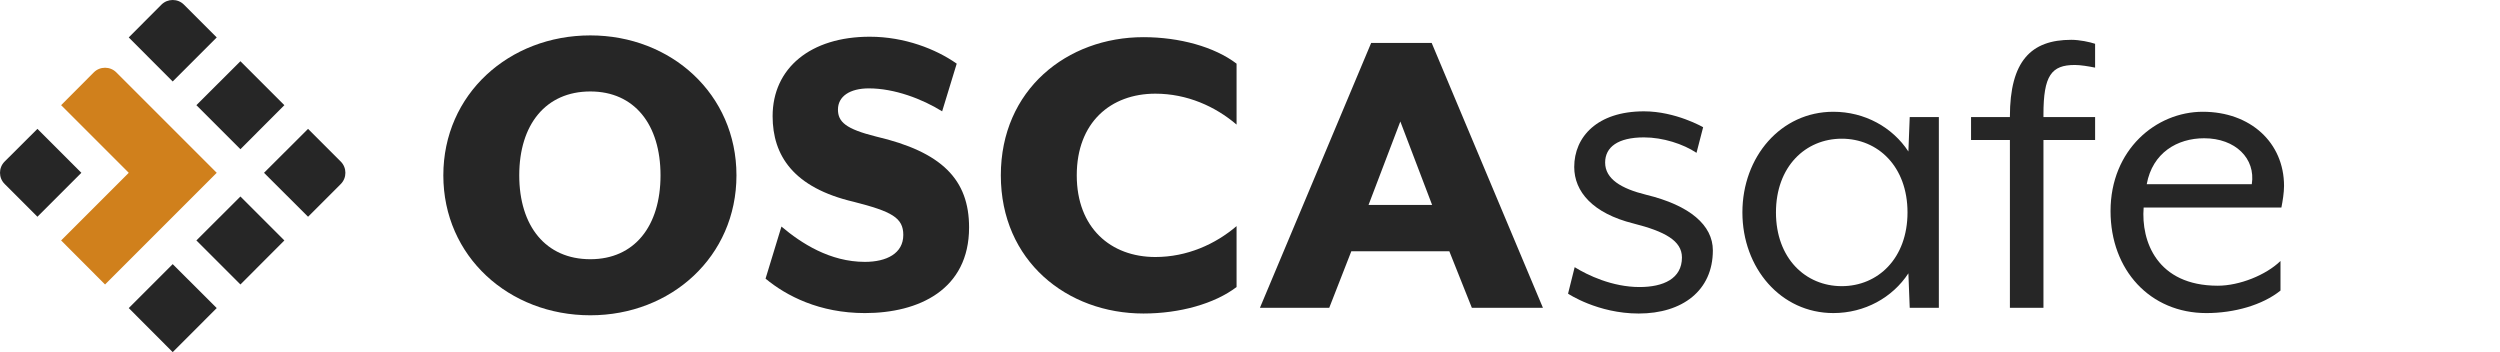
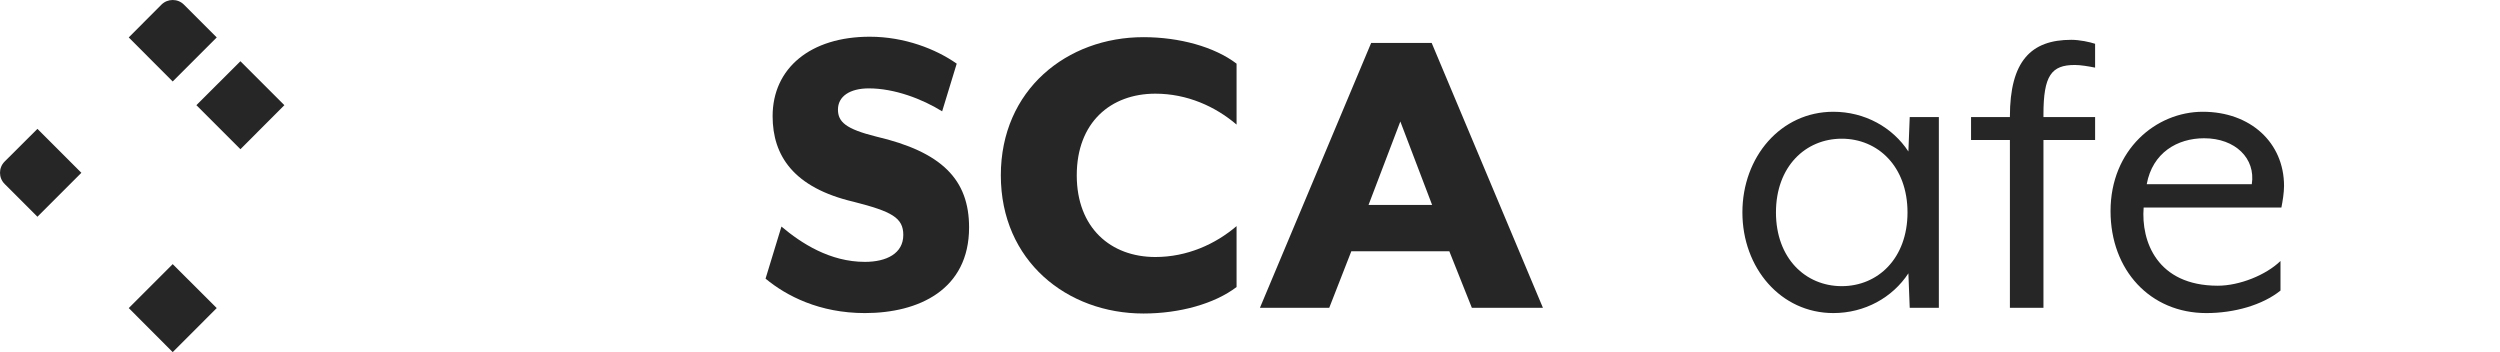
<svg xmlns="http://www.w3.org/2000/svg" id="Layer_1" version="1.1" viewBox="0 0 710 100">
  <defs>
    <style>
      .st0 {
        fill: #262626;
      }

      .st1 {
        fill: #d0801c;
      }
    </style>
  </defs>
  <g>
-     <path class="st0" d="M125.906,49.797c0-23.069,18.68-39.742,41.749-39.742,22.944,0,41.499,16.674,41.499,39.742s-18.555,39.745-41.499,39.745c-23.069,0-41.749-16.676-41.749-39.745ZM187.589,49.797c0-14.417-7.396-23.822-19.934-23.822-12.663,0-20.187,9.405-20.187,23.822s7.524,23.822,20.187,23.822c12.538,0,19.934-9.403,19.934-23.822Z" />
    <path class="st0" d="M217.416,79.136l4.514-14.795c5.642,4.764,13.791,10.031,23.697,10.031,6.143,0,10.909-2.382,10.909-7.649,0-4.889-3.26-6.646-14.044-9.403-17.177-4.013-23.069-13.166-23.069-24.322,0-13.666,10.784-22.569,27.583-22.569,9.906,0,18.808,3.51,24.7,7.649l-4.138,13.539c-5.642-3.51-13.541-6.518-20.812-6.518-5.392,0-8.777,2.257-8.777,6.017,0,3.51,2.257,5.517,10.784,7.649,18.805,4.386,26.454,12.285,26.454,25.826,0,17.68-14.292,24.322-29.589,24.322-12.913,0-22.316-4.889-28.211-9.778Z" />
    <path class="st0" d="M284.235,49.797c0-24.322,18.805-39.242,40.496-39.242,10.281,0,20.187,2.757,26.454,7.524v17.302c-6.017-5.142-14.041-8.777-23.069-8.777-12.663,0-22.316,8.149-22.316,23.194,0,14.92,9.653,23.194,22.316,23.194,9.027,0,17.052-3.635,23.069-8.775v17.302c-6.268,4.764-16.173,7.521-26.454,7.521-21.69,0-40.496-14.92-40.496-39.242Z" />
    <path class="st0" d="M389.416,12.184h17.177l31.596,75.227h-20.184l-6.395-16.048h-27.835l-6.268,16.048h-19.684l31.593-75.227ZM406.72,58.199l-9.027-23.697-9.027,23.697h18.055Z" />
-     <path class="st0" d="M445.326,83.4l1.879-7.524c3.635,2.257,10.656,5.642,18.43,5.642,6.771,0,12.037-2.382,12.037-8.399,0-4.766-4.892-7.399-13.791-9.655-11.534-2.882-16.801-9.027-16.801-16.048,0-8.524,6.52-15.798,19.809-15.798,9.027,0,16.801,4.514,16.801,4.514l-1.882,7.274c-3.76-2.51-9.528-4.389-14.92-4.389-7.396,0-11.031,2.757-11.031,7.146,0,4.639,4.511,7.396,11.659,9.152,12.413,3.01,18.933,8.652,18.933,15.798,0,11.409-8.652,17.927-21.065,17.927-11.659,0-20.059-5.639-20.059-5.639Z" />
    <path class="st0" d="M494.841,60.328c0-15.795,10.909-28.586,25.829-28.586,8.9,0,16.799,4.389,21.312,11.284l.378-9.778h8.274v54.162h-8.274l-.378-9.781c-4.514,6.896-12.413,11.284-21.312,11.284-14.92,0-25.829-12.788-25.829-28.586ZM541.732,60.328c0-13.038-8.399-20.937-18.68-20.937s-18.68,7.899-18.68,20.937,8.399,20.94,18.68,20.94,18.68-7.899,18.68-20.94Z" />
    <path class="st0" d="M570.811,39.766h-11.034v-6.518h11.034v-.125c0-15.798,6.017-21.815,17.427-21.815,2.382,0,5.267.625,6.771,1.128v6.771c-1.879-.378-4.136-.753-5.767-.753-6.646,0-8.902,3.007-8.902,14.041v.753h14.67v6.518h-14.67v47.644h-9.528v-47.644Z" />
    <path class="st0" d="M599.394,59.953c0-17.427,12.913-28.211,26.201-28.211,13.541,0,23.072,8.777,23.072,21.065,0,1.879-.378,4.263-.753,6.143h-39.12c-.75,9.528,3.763,22.193,21.065,22.193,6.143,0,13.666-3.01,17.802-7.023v8.402c-5.139,4.136-13.163,6.393-21.062,6.393-15.923,0-27.205-12.16-27.205-28.961ZM639.512,52.304c1.128-7.271-4.639-13.038-13.541-13.038-7.646,0-14.667,4.138-16.298,13.038h29.84Z" />
  </g>
  <g>
-     <path class="st1" d="M61.552,49.076l-31.716,31.716-12.479-12.508,19.208-19.208-19.208-19.208,9.288-9.316c1.754-1.754,4.629-1.754,6.383,0l28.524,28.524Z" />
    <g>
      <path class="st0" d="M23.108,49.076l-12.479,12.479L1.341,52.268c-1.783-1.754-1.783-4.63-.029-6.383l9.316-9.288,12.479,12.479Z" />
      <path class="st0" d="M61.552,10.632l-12.508,12.508-12.479-12.508L45.852,1.315c1.783-1.754,4.629-1.754,6.383,0l9.316,9.316Z" />
-       <path class="st0" d="M96.776,52.268l-9.288,9.288-12.508-12.479,12.508-12.479,9.288,9.288c1.754,1.754,1.754,4.629,0,6.383Z" />
      <polygon class="st0" points="61.552 87.492 49.044 100 36.565 87.492 49.044 75.013 61.552 87.492" />
-       <polygon class="st0" points="80.76 68.284 68.28 80.792 55.772 68.284 68.28 55.805 80.76 68.284" />
      <polygon class="st0" points="80.76 29.869 68.28 42.377 55.772 29.869 68.28 17.389 80.76 29.869" />
    </g>
  </g>
</svg>